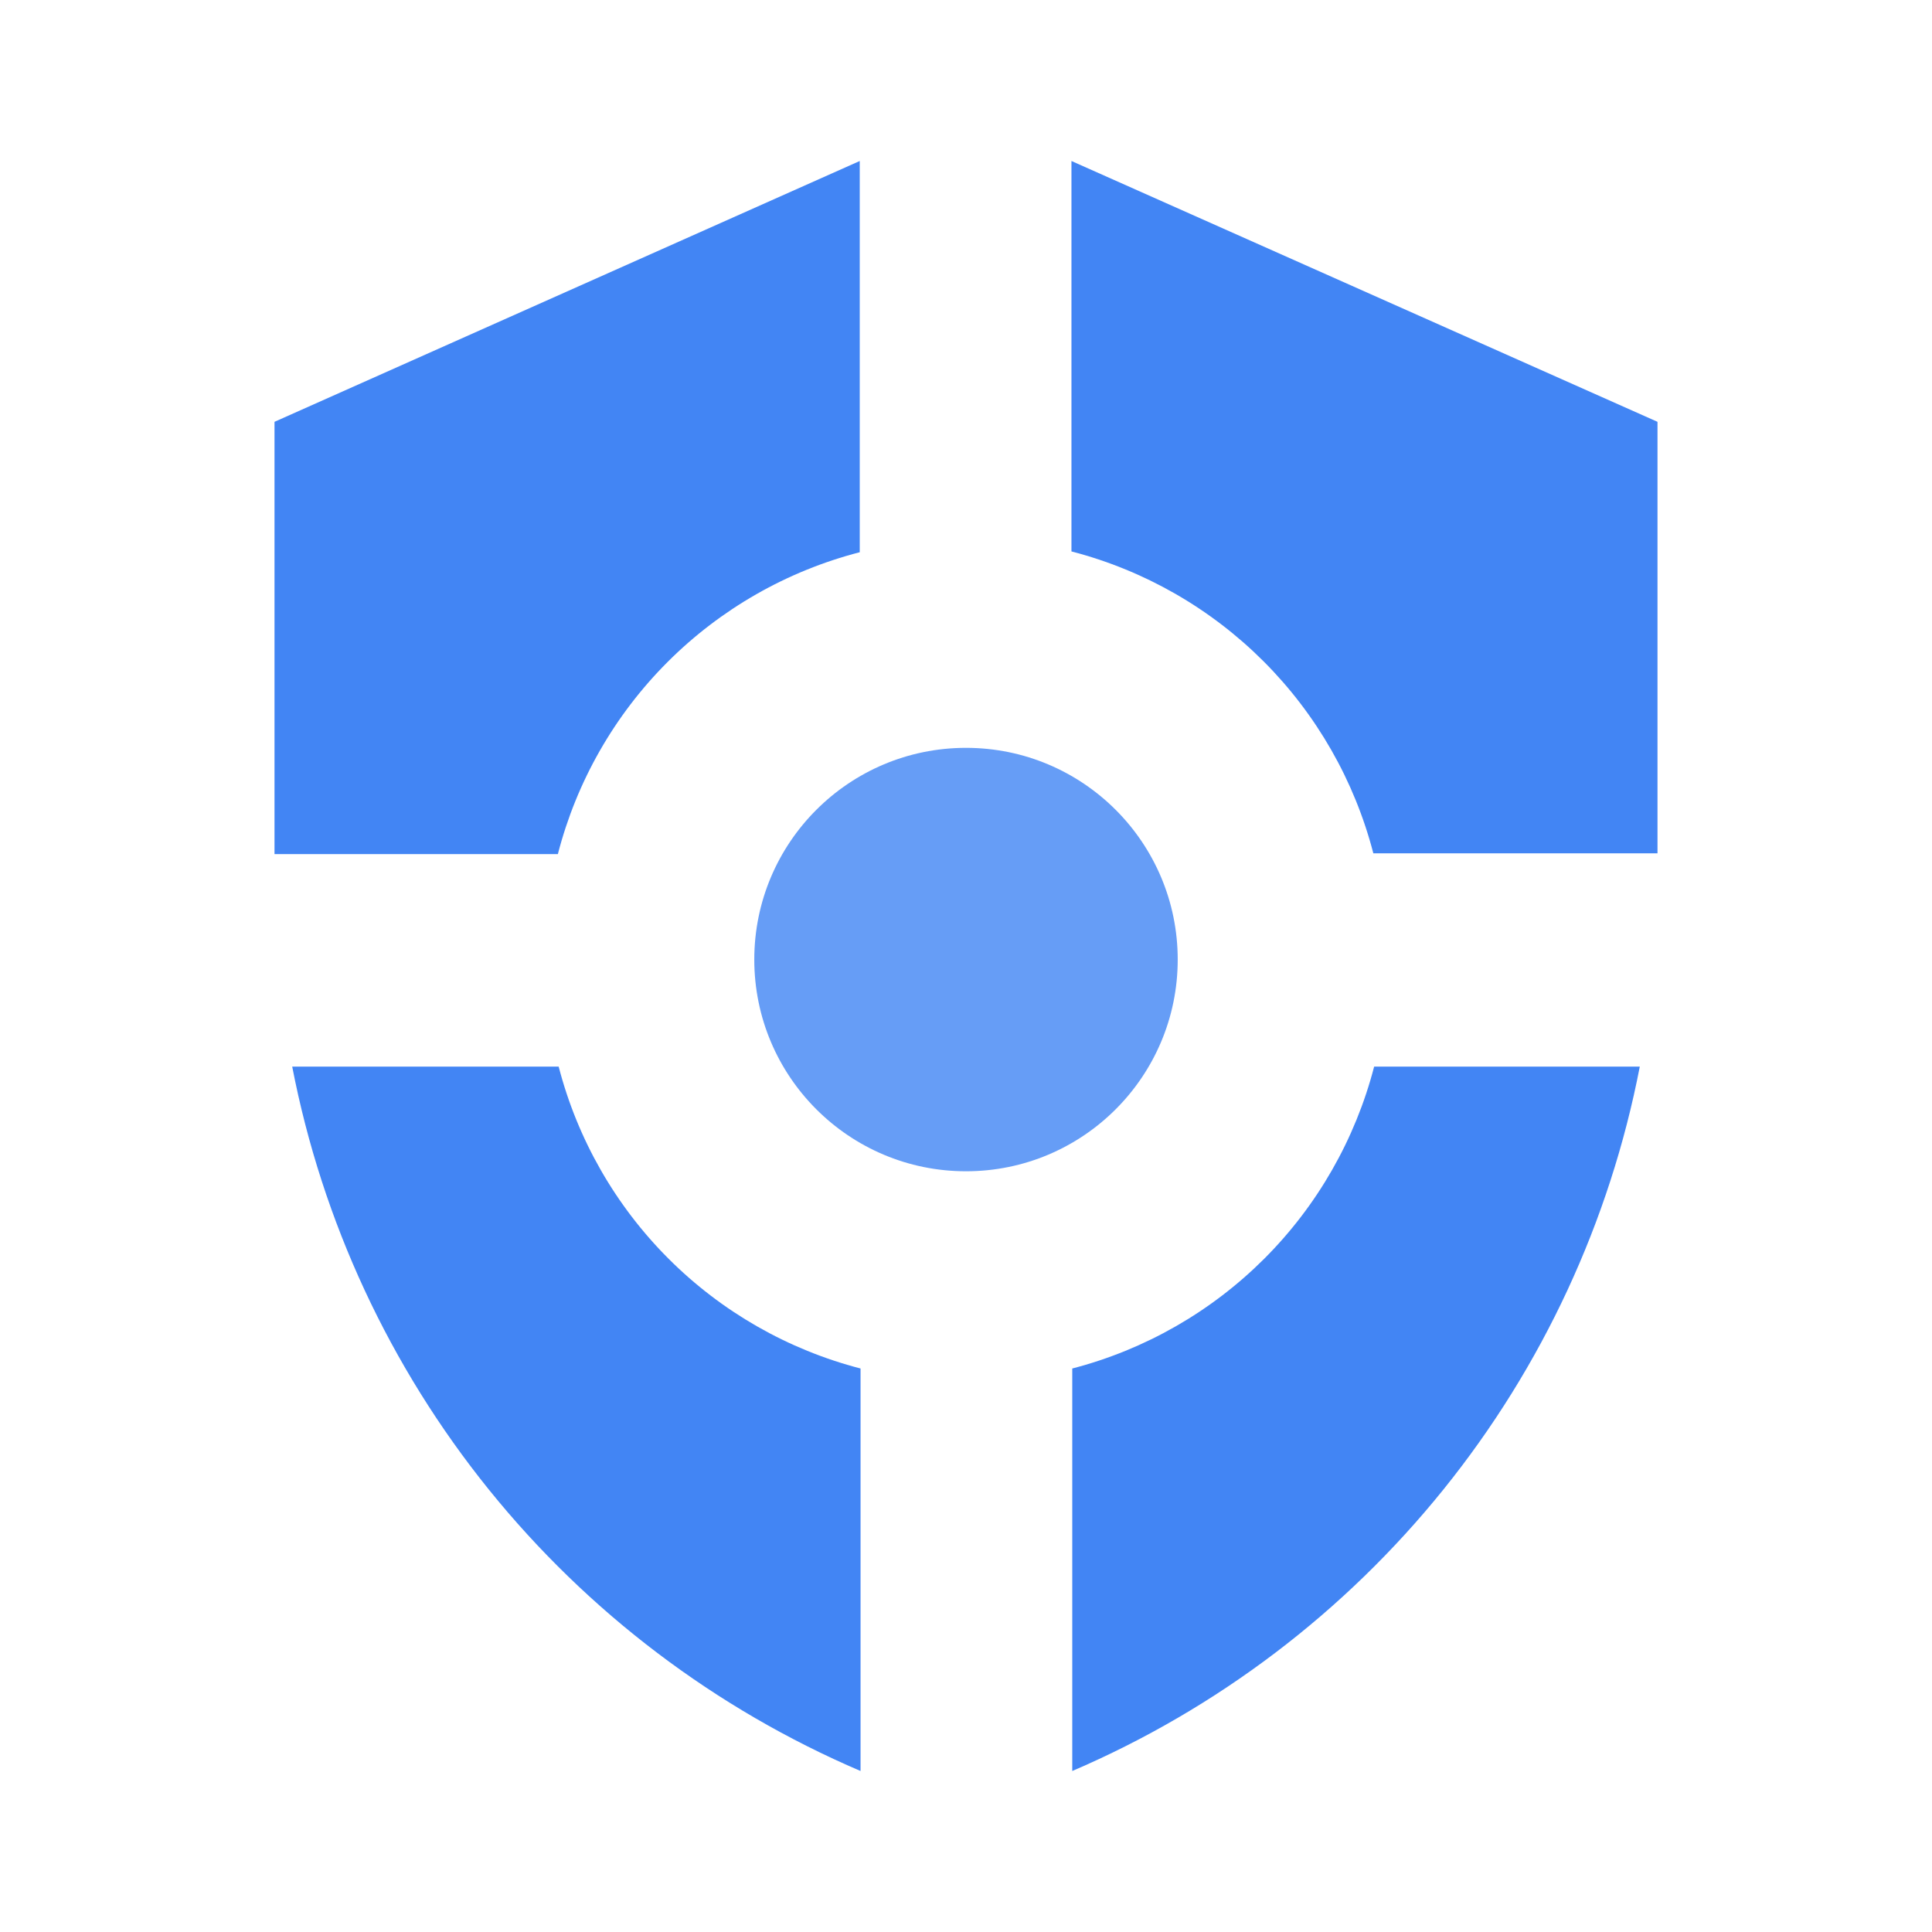
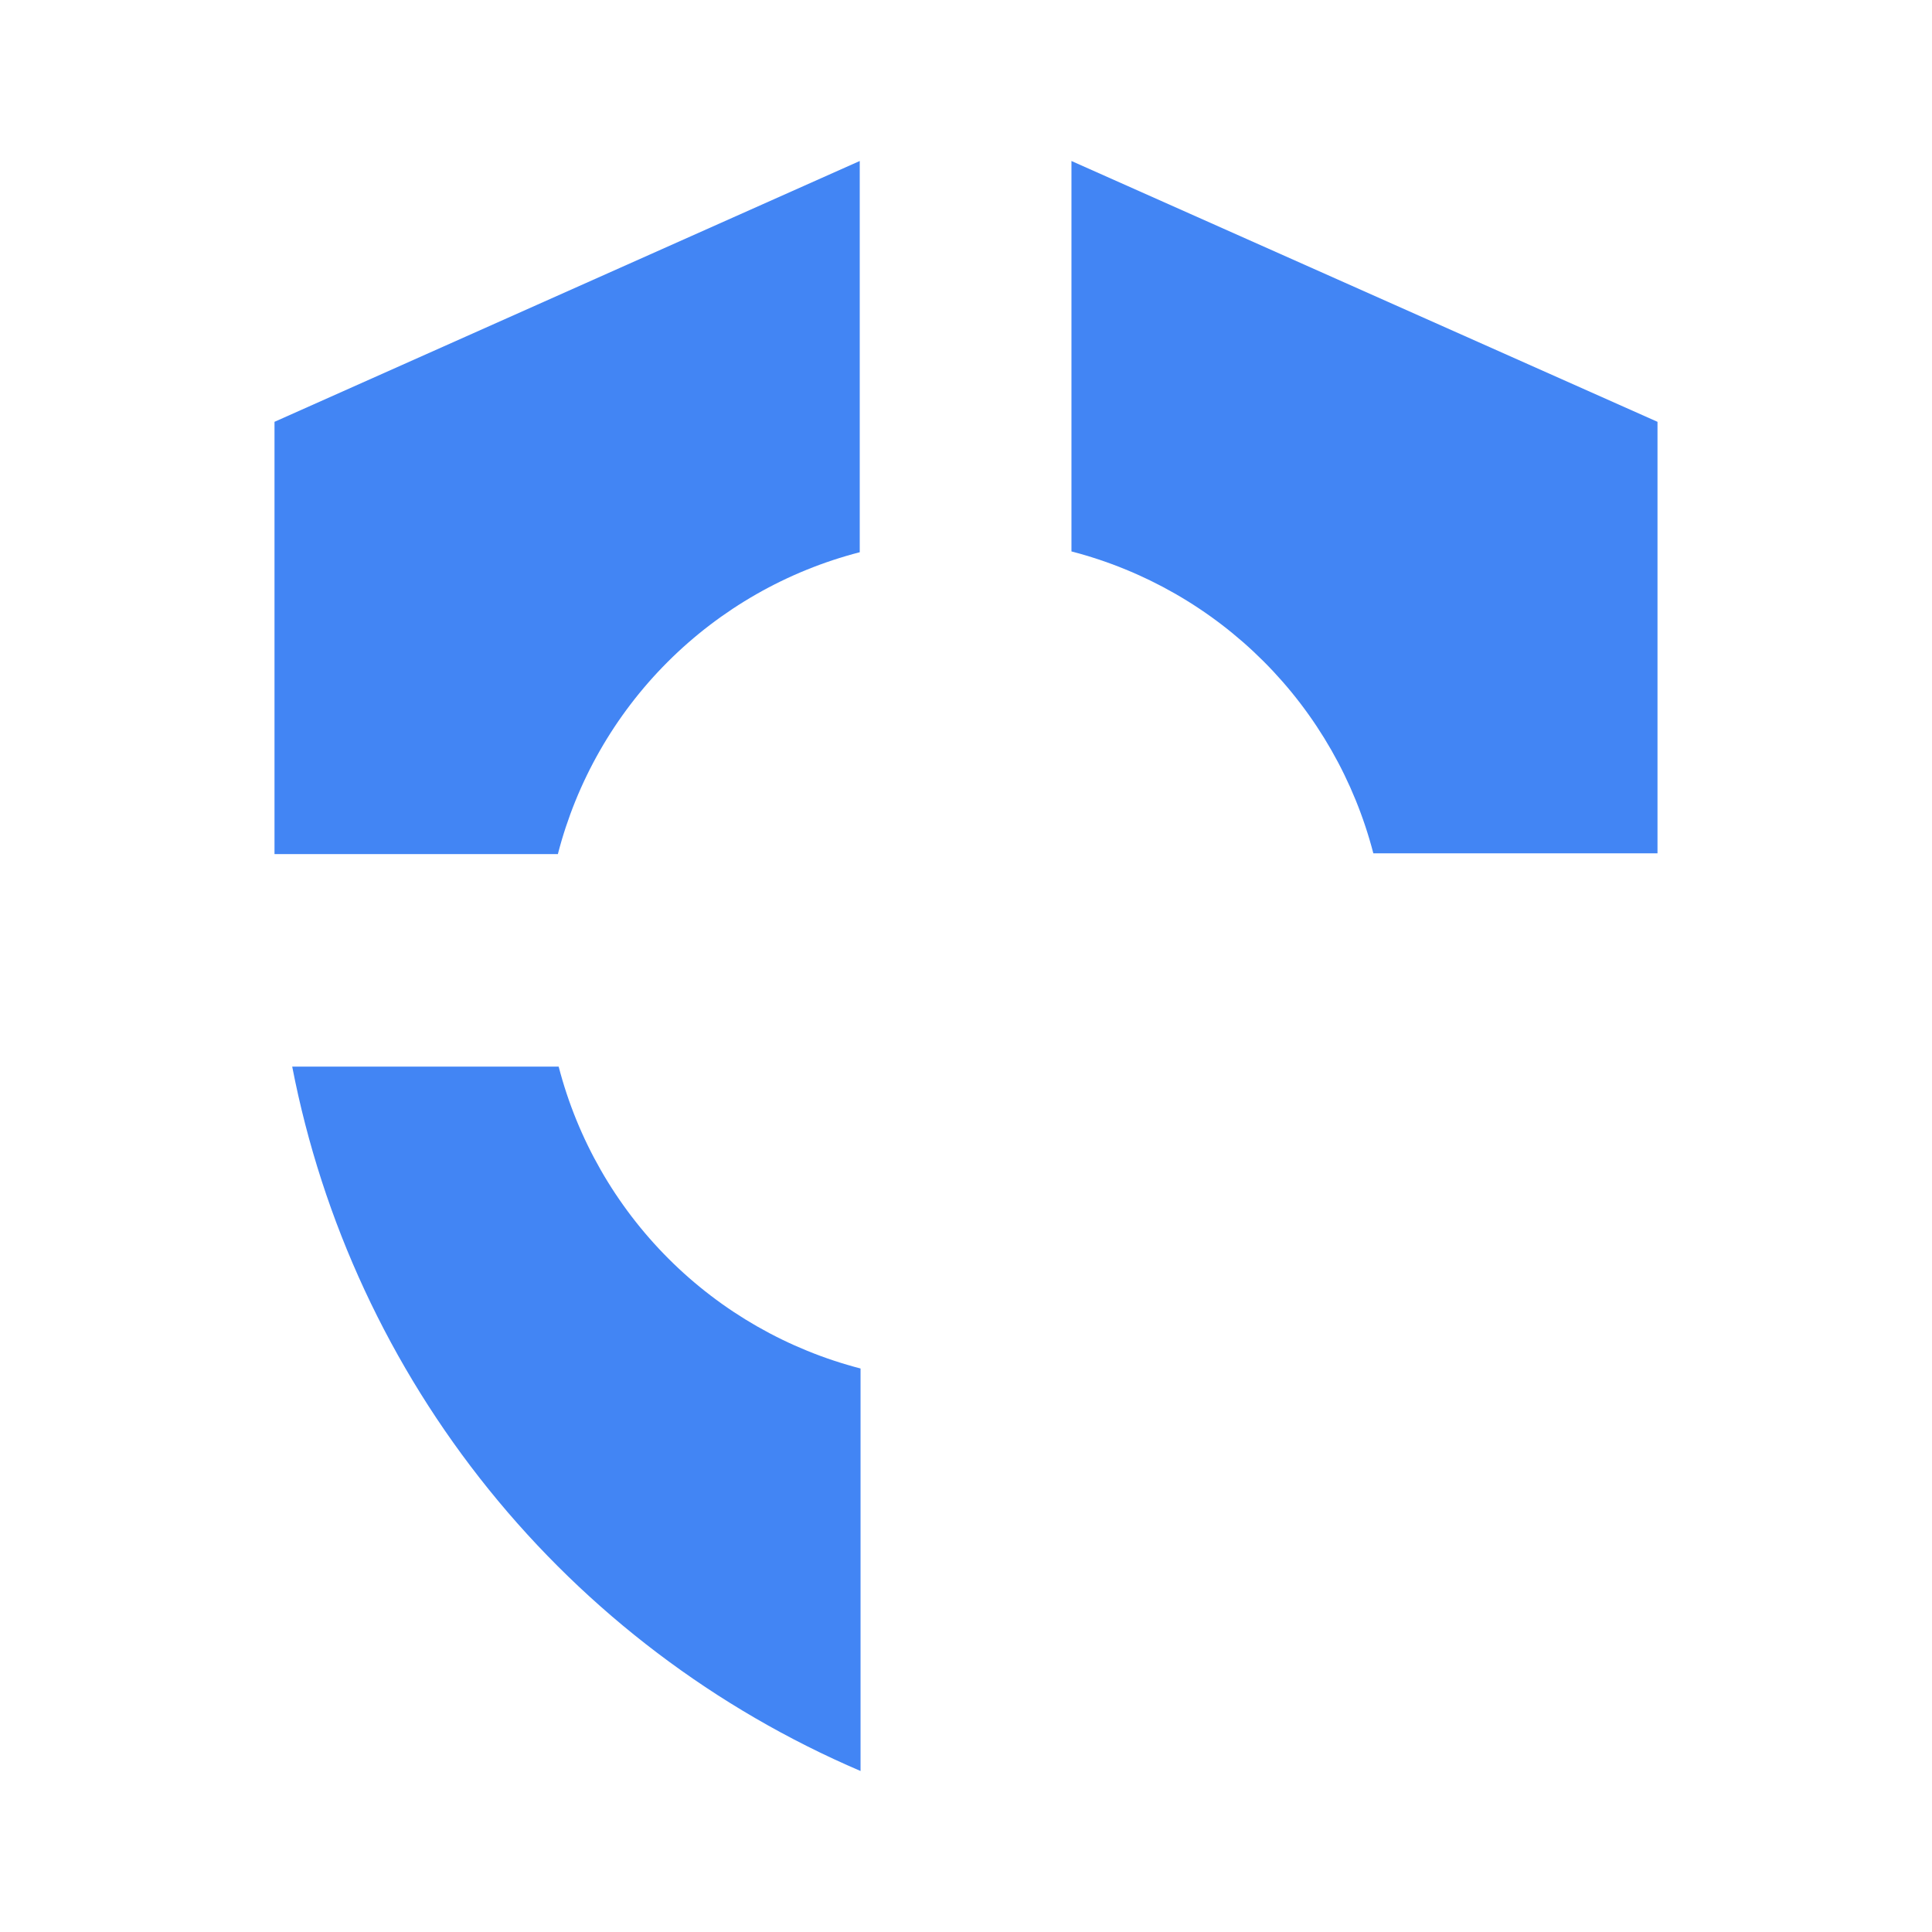
<svg xmlns="http://www.w3.org/2000/svg" width="60" height="60" viewBox="0 0 60 60" fill="none">
  <path d="M33.275 17.125C35.531 17.71 37.59 18.888 39.239 20.536C40.887 22.184 42.065 24.244 42.65 26.5H51.475V13.1L33.275 5V17.125Z" fill="#4285F4" />
  <path d="M17.325 26.525C17.907 24.267 19.084 22.207 20.733 20.558C22.382 18.91 24.442 17.733 26.7 17.15V5L8.525 13.1V26.525H17.325Z" fill="#4285F4" />
  <path d="M26.725 42.5C24.468 41.915 22.409 40.737 20.761 39.089C19.113 37.441 17.935 35.382 17.35 33.125H9.075C10.007 37.935 12.103 42.444 15.18 46.258C18.256 50.071 22.22 53.072 26.725 55V42.5Z" fill="#4285F4" />
-   <path d="M42.675 33.125C42.09 35.382 40.912 37.441 39.264 39.089C37.615 40.737 35.556 41.915 33.3 42.5V55C37.8 53.069 41.759 50.066 44.831 46.253C47.903 42.44 49.995 37.933 50.925 33.125H42.675Z" fill="#4285F4" />
-   <path d="M30 36.375C33.631 36.375 36.575 33.431 36.575 29.8C36.575 26.169 33.631 23.225 30 23.225C26.369 23.225 23.425 26.169 23.425 29.8C23.425 33.431 26.369 36.375 30 36.375Z" fill="#669DF6" />
</svg>